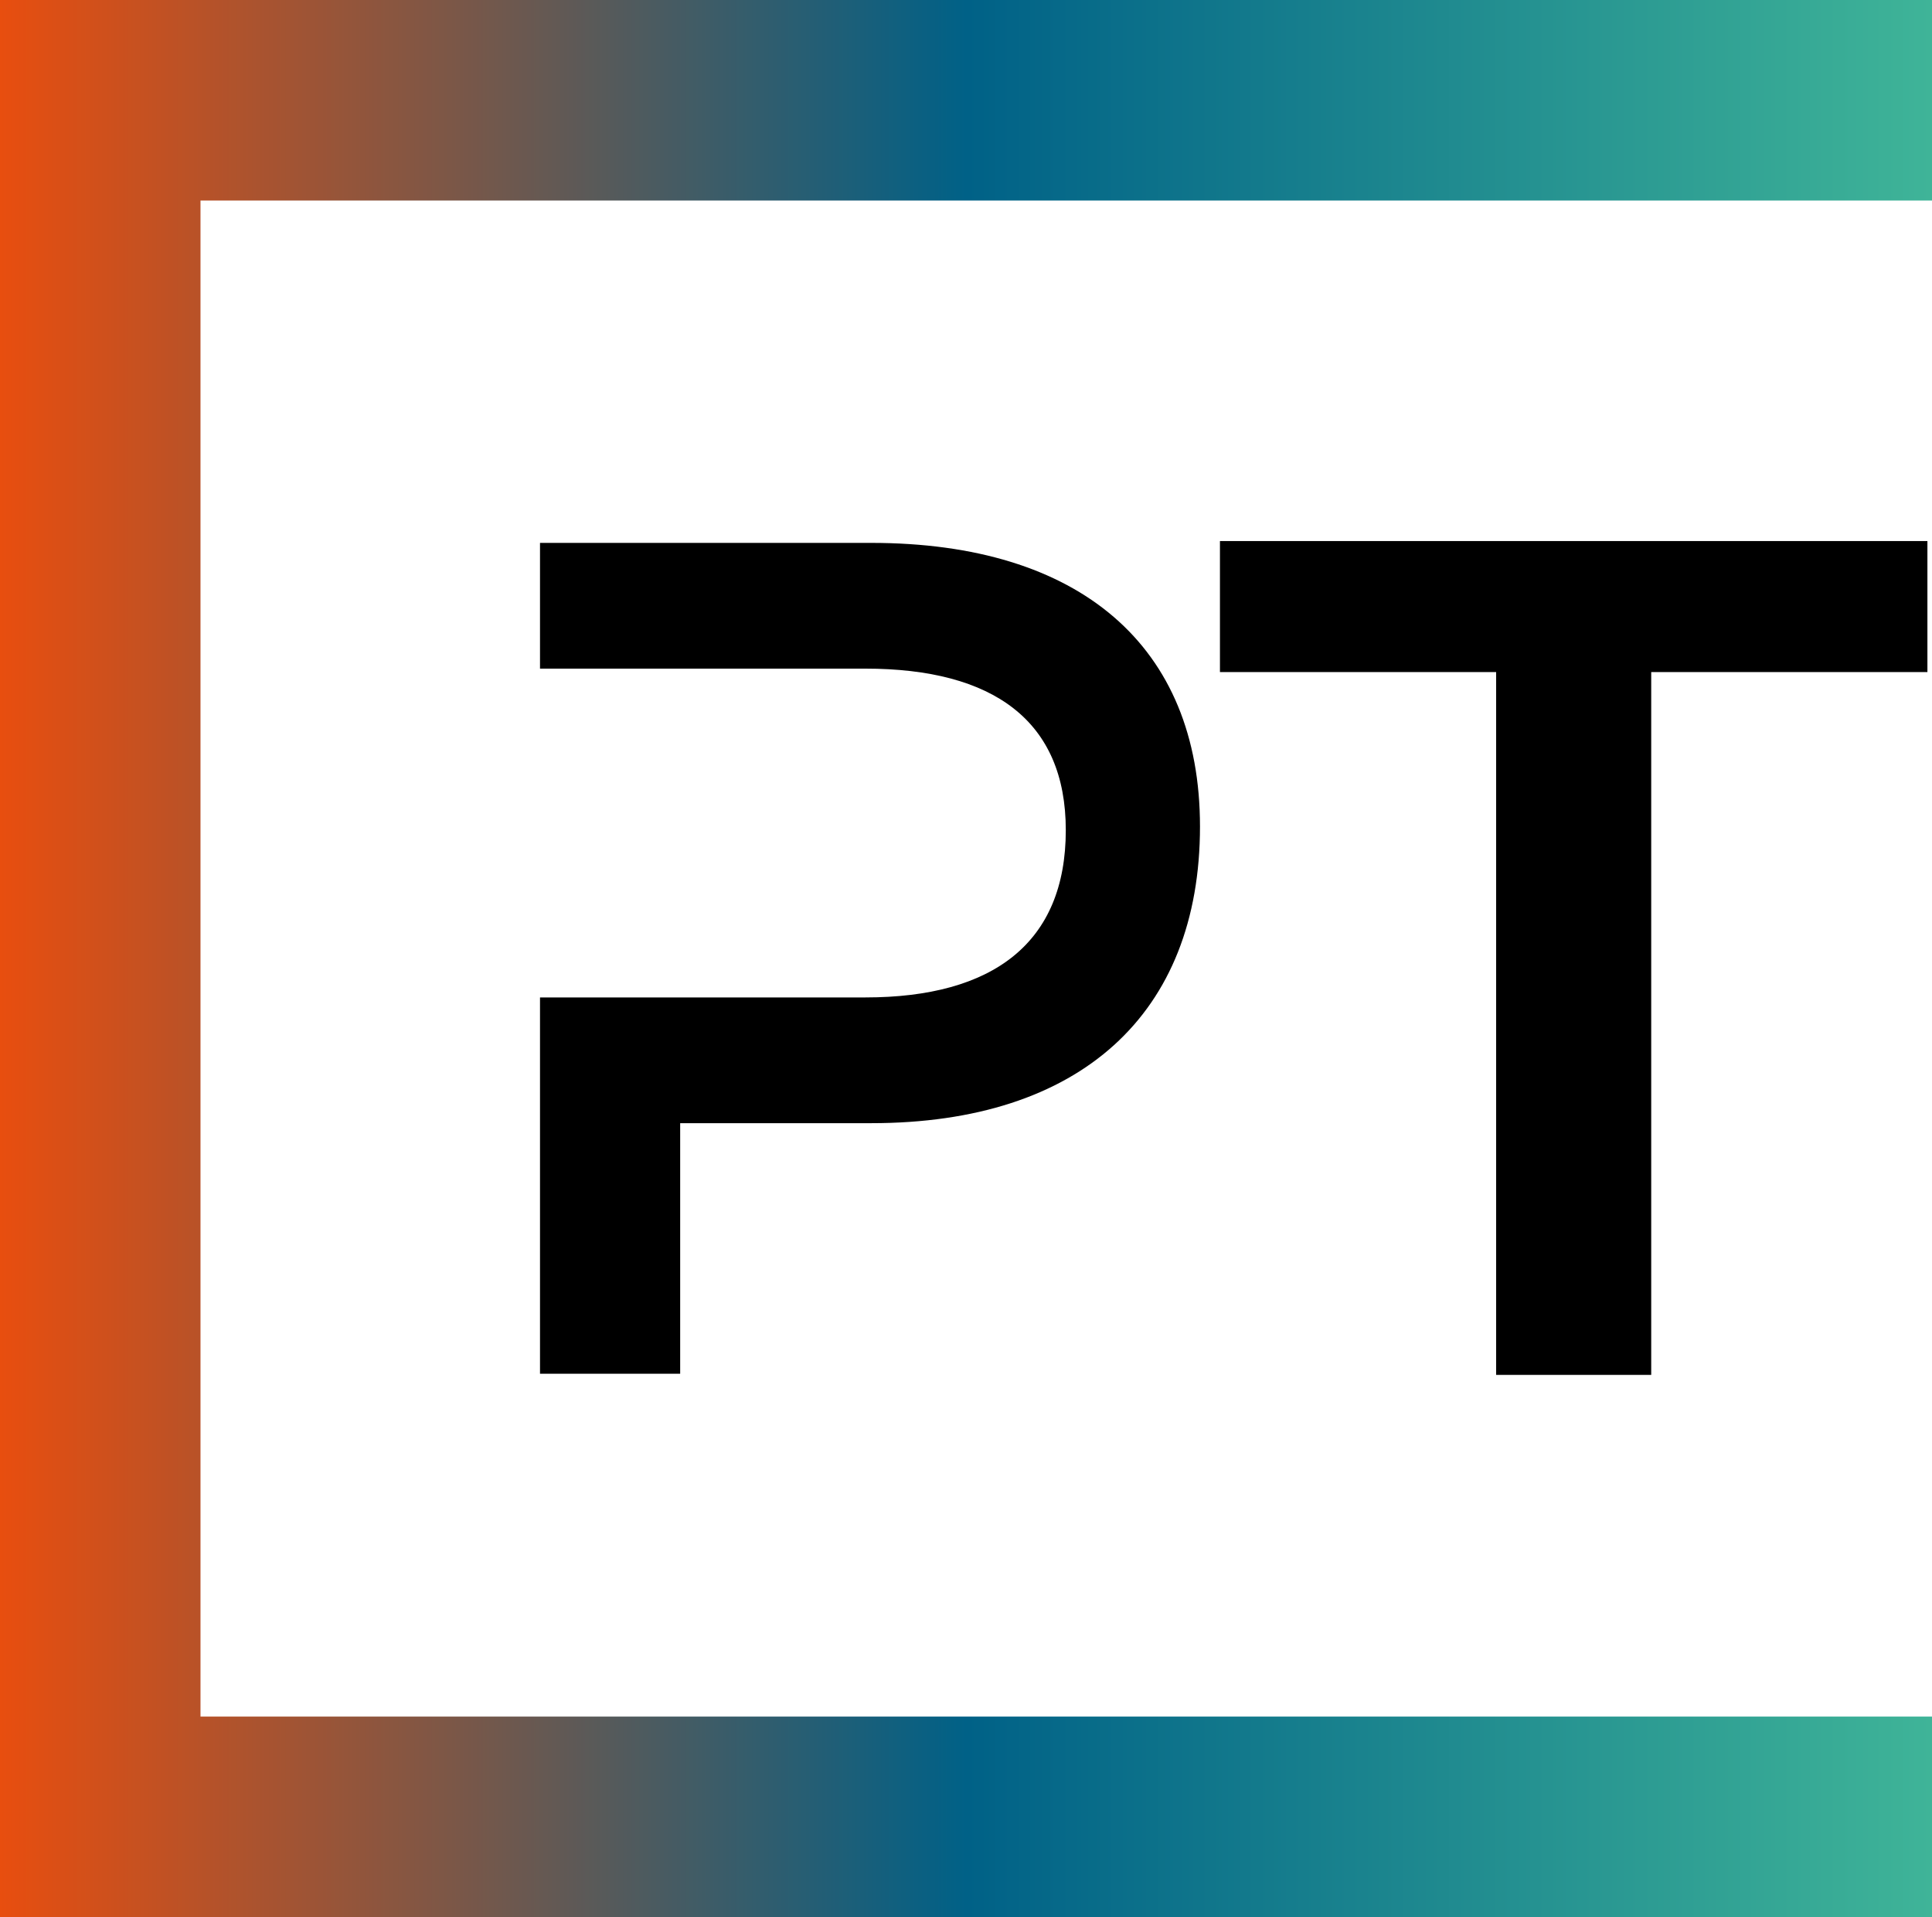
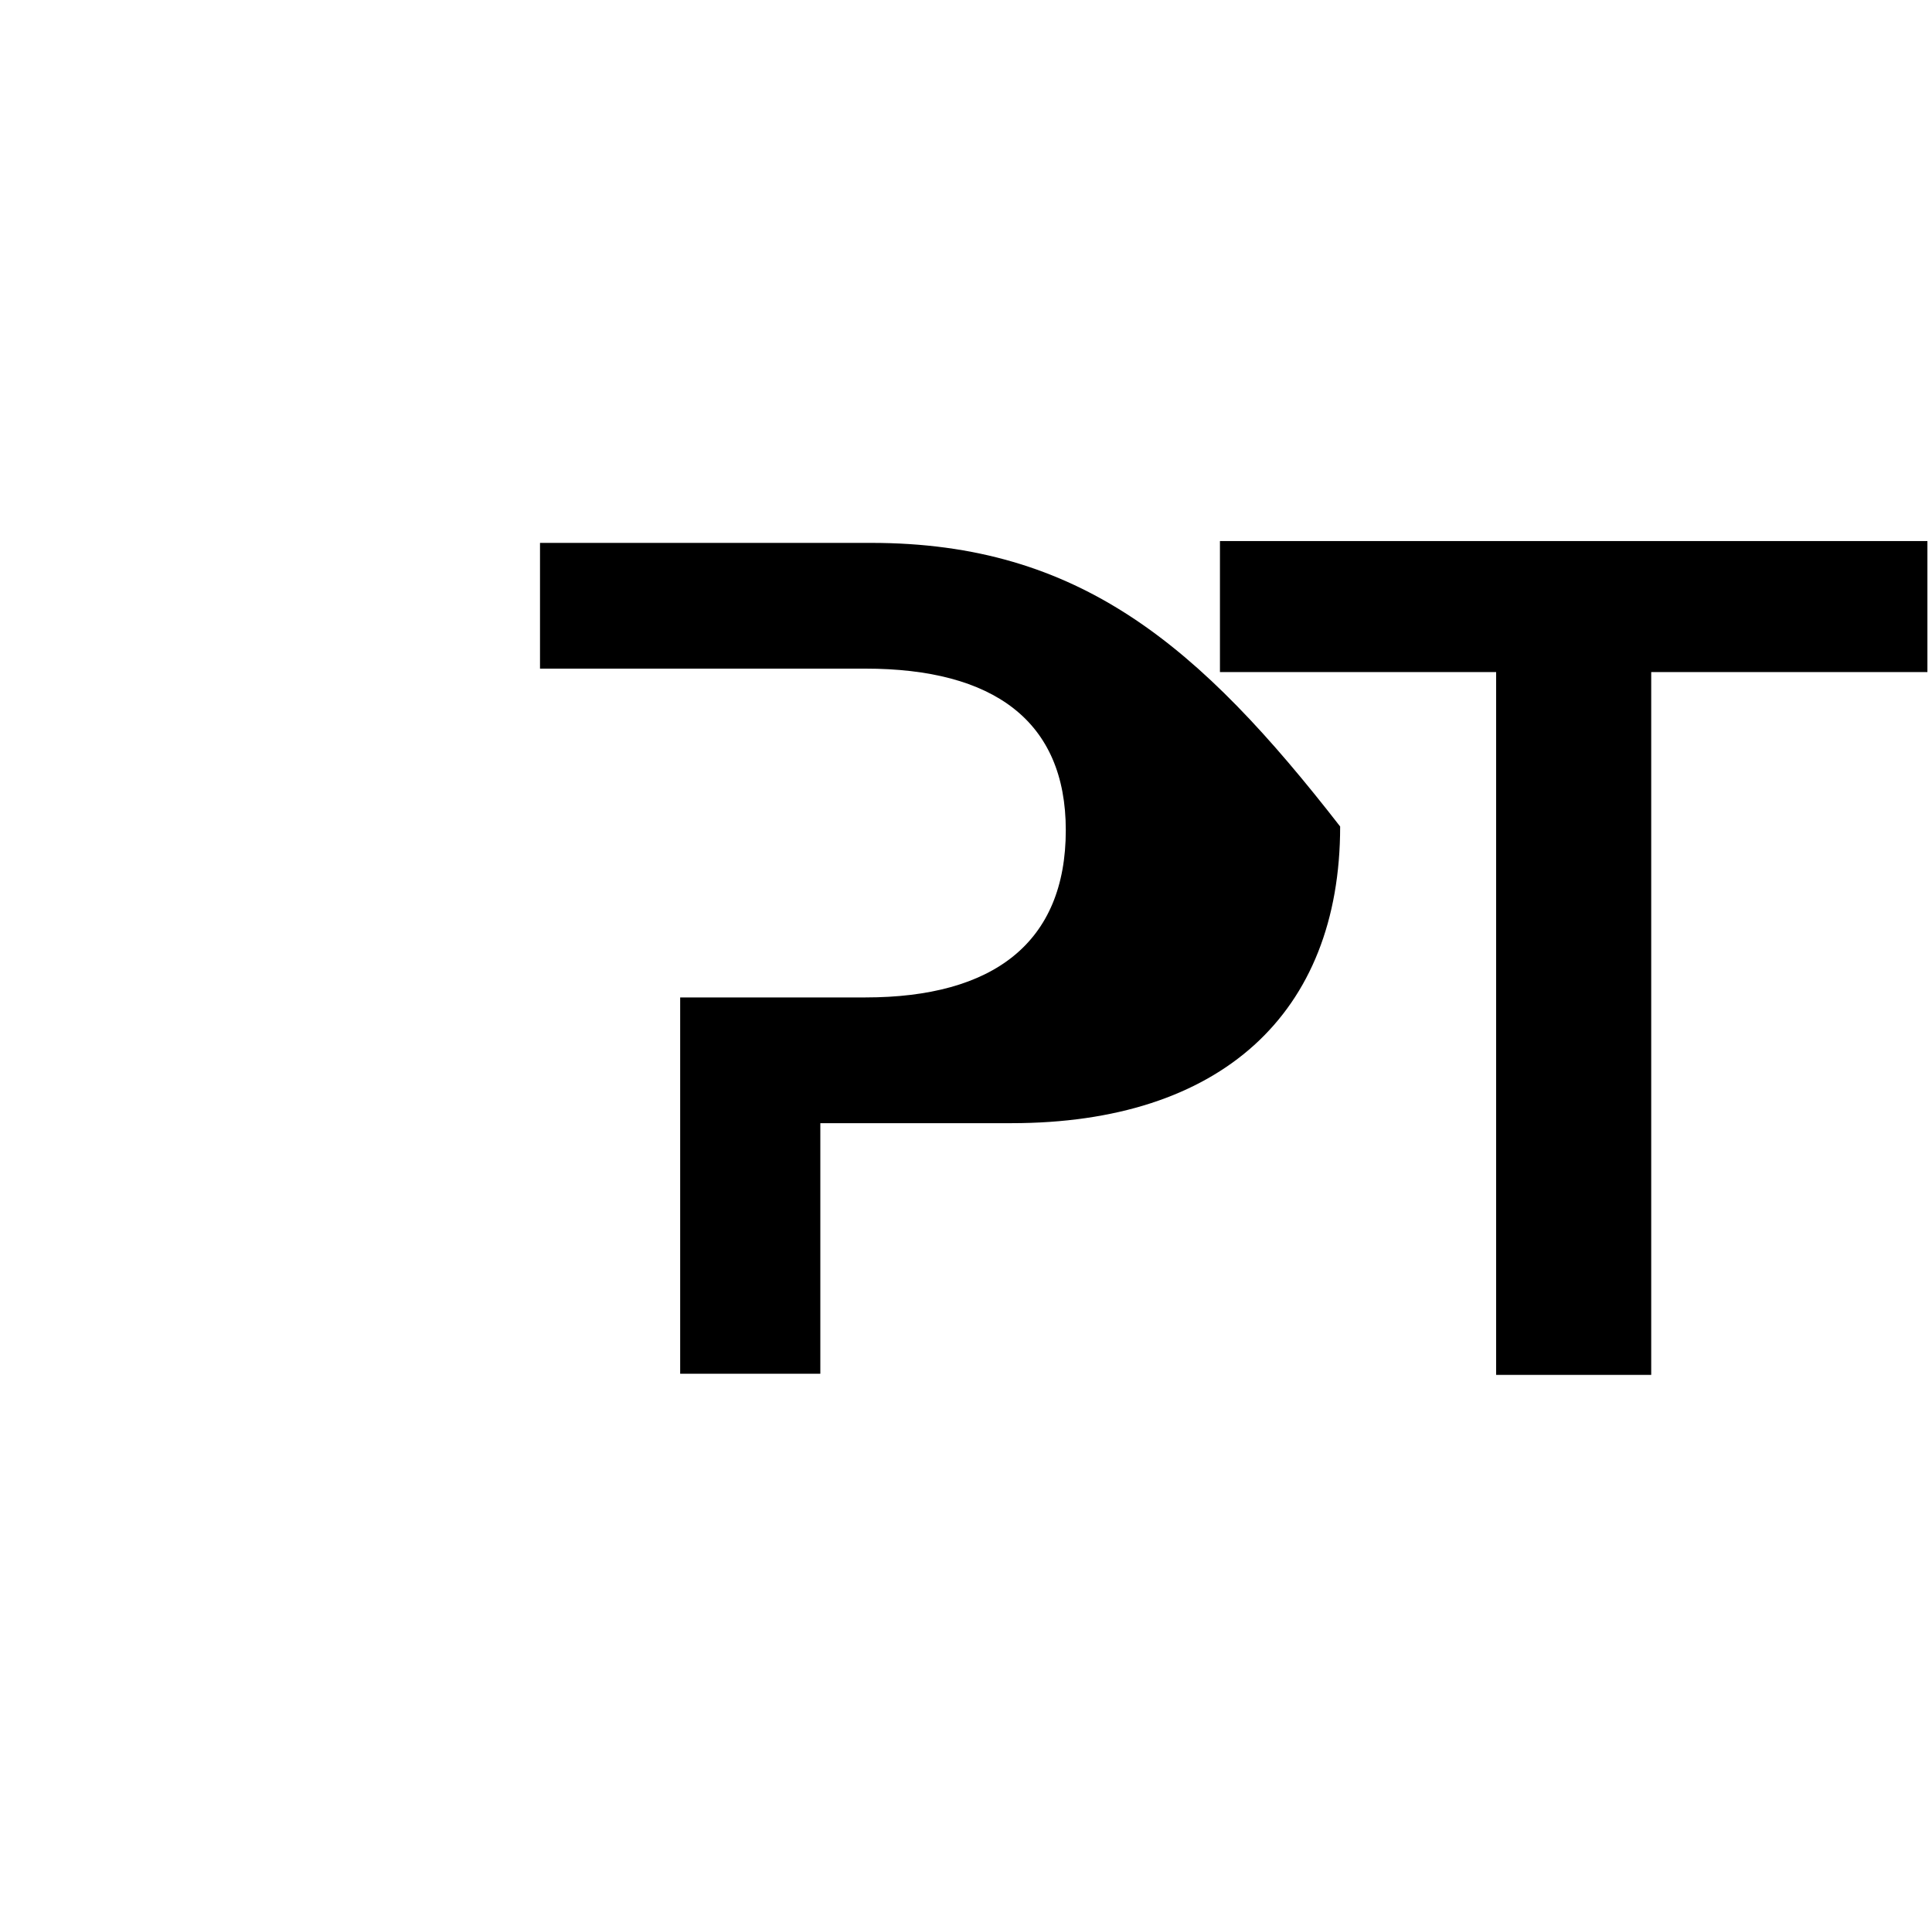
<svg xmlns="http://www.w3.org/2000/svg" version="1.0" id="Ebene_1" x="0px" y="0px" viewBox="0 0 84.22 83.56" xml:space="preserve">
  <g>
-     <path d="M37.98,23.66H23.54v5.48h6.11h2.48h5.59c5.59,0,8.74,2.28,8.74,7.04c0,4.91-3.16,7.29-8.74,7.29h-5.59h-2.48h-6.11v16.4   h6.11V48.95h8.33c9.11,0,14.33-4.76,14.33-12.93C52.31,28.16,47.08,23.66,37.98,23.66z" />
+     <path d="M37.98,23.66H23.54v5.48h6.11h2.48h5.59c5.59,0,8.74,2.28,8.74,7.04c0,4.91-3.16,7.29-8.74,7.29h-5.59h-2.48v16.4   h6.11V48.95h8.33c9.11,0,14.33-4.76,14.33-12.93C52.31,28.16,47.08,23.66,37.98,23.66z" />
    <polygon points="53.18,23.58 53.18,29.29 65.22,29.29 65.22,59.92 71.98,59.92 71.98,29.29 84.02,29.29 84.02,23.58  " />
  </g>
  <g>
    <linearGradient id="favicon-gradient" gradientUnits="userSpaceOnUse" x1="84.22" y1="41.78" x2="-9.094947e-13" y2="41.78">
      <stop offset="0" style="stop-color:#3FB498" />
      <stop offset="0.5" style="stop-color:#006187" />
      <stop offset="1" style="stop-color:#E84E0F" />
    </linearGradient>
-     <polygon fill="url(#favicon-gradient)" points="0,0 0,83.56 84.22,83.56 84.22,74.81 8.74,74.81 8.74,8.74 84.22,8.74 84.22,0  " />
  </g>
</svg>